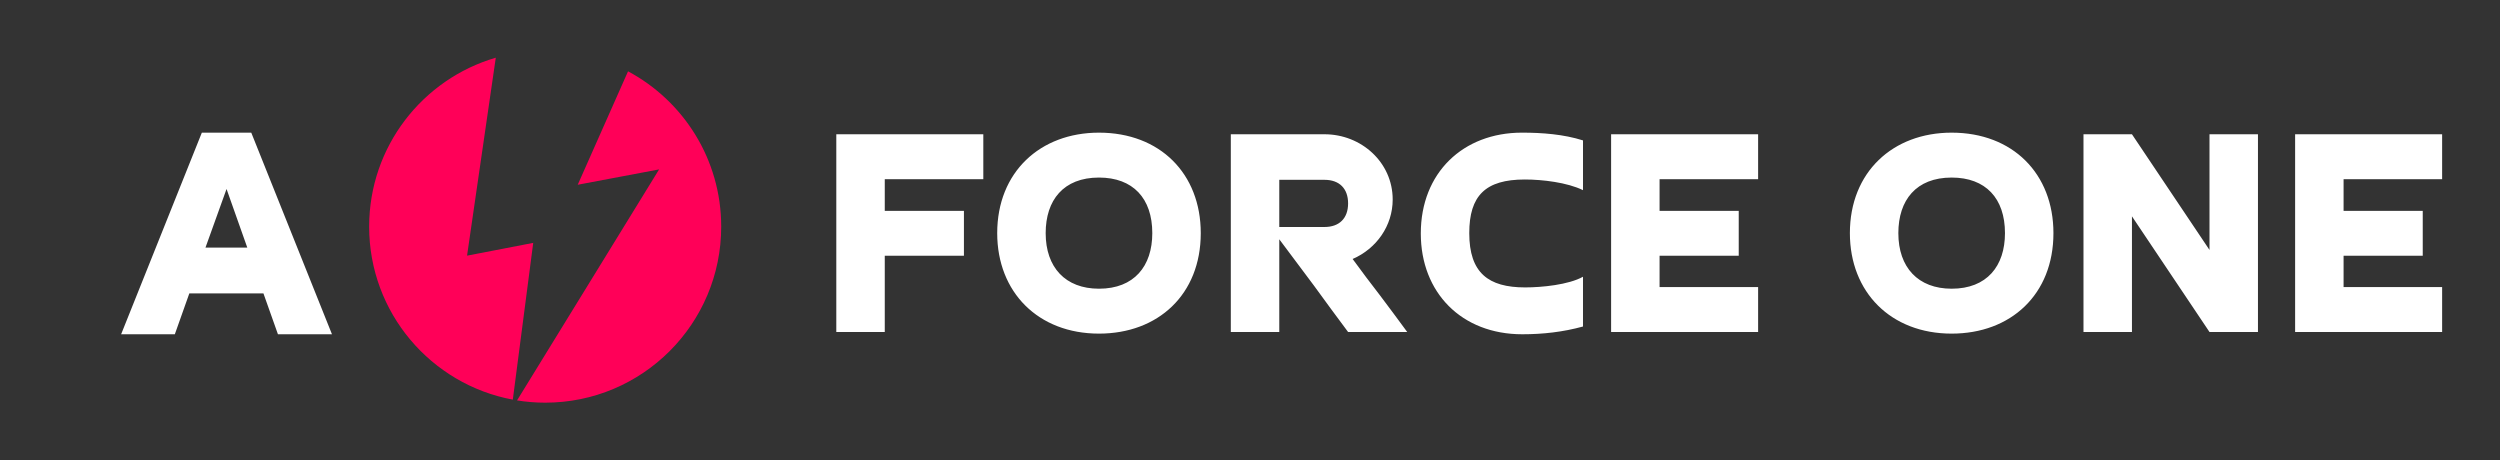
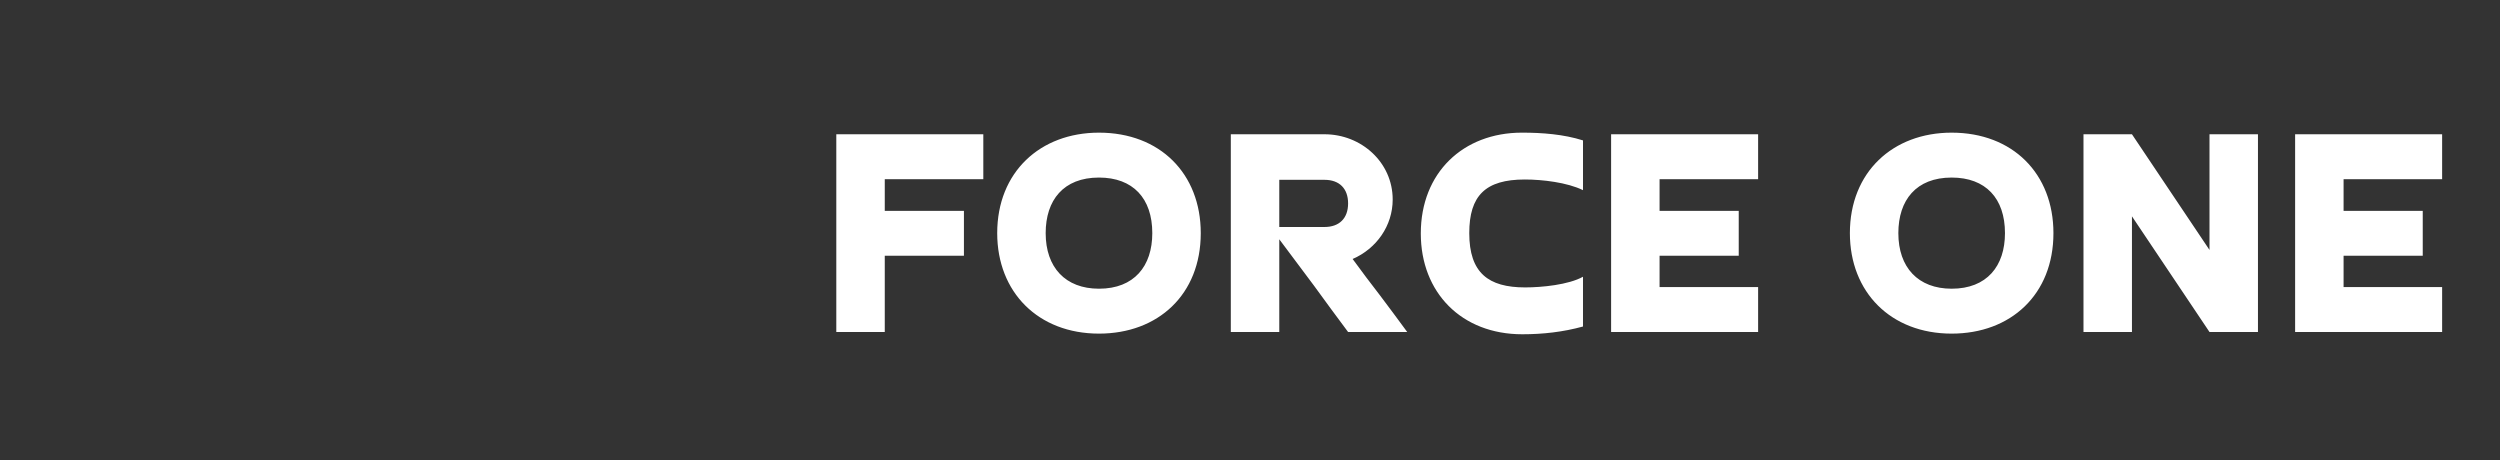
<svg xmlns="http://www.w3.org/2000/svg" version="1.1" width="3145.123" height="578.899" viewBox="0 0 3145.123 578.899">
  <rect x="0" y="0" width="3145.123" height="578.899" fill="#333333" stroke="none" />
  <g transform="scale(7.256) translate(10, 10)">
    <defs id="SvgjsDefs8382" />
    <g id="SvgjsG8383" featureKey="nameLeftFeature-0" transform="matrix(2.856,0,0,2.856,10.772,-9.164)" fill="#ffffff">
-       <path d="M8.72 17.52 l-4.5 0 l-0.88 2.48 l-3.26 0 l4.9 -12.24 l3 0 l4.9 12.24 l-3.28 0 z M5.2 14.74 l2.54 0 l-1.26 -3.56 z" />
-     </g>
+       </g>
    <g id="SvgjsG8384" featureKey="inlineSymbolFeature-0" transform="matrix(0.744,0,0,0.744,47.324,-6.028)" fill="#ff0058">
-       <path d="M31.794,54.239l6.694-46.133c-17.049,4.978-29.51,20.715-29.51,39.371c0,20.078,14.427,36.775,33.478,40.317l4.755-36.532  L31.794,54.239z M69.31,11.283L57.584,37.716l18.964-3.578L43.442,87.973c2.136,0.343,4.326,0.527,6.559,0.527  c22.655,0,41.021-18.367,41.021-41.023C91.022,31.805,82.23,18.189,69.31,11.283z" />
-     </g>
+       </g>
    <g id="SvgjsG8385" featureKey="nameRightFeature-0" transform="matrix(2.801,0,0,2.801,119.481,-8.457)" fill="#ffffff">
      <path d="M5.54 7.76 l9.1 0 l0 2.78 l-6.1 0 l0 1.96 l4.9 0 l0 2.78 l-4.9 0 l0 4.72 l-3 0 l0 -12.24 z M21.8 17.32 c2.18 0 3.3 -1.4 3.3 -3.44 c0 -2.16 -1.2 -3.44 -3.3 -3.44 c-2.2 0 -3.3 1.4 -3.3 3.44 c0 2.12 1.22 3.44 3.3 3.44 z M21.8 20.1 c-3.76 0 -6.3 -2.56 -6.3 -6.22 c0 -3.78 2.66 -6.22 6.3 -6.22 c3.78 0 6.3 2.54 6.3 6.22 c0 3.8 -2.64 6.22 -6.3 6.22 z M32.96 10.58 l0 2.92 l2.8 0 c0.92 0 1.46 -0.54 1.46 -1.46 s-0.54 -1.46 -1.46 -1.46 l-2.8 0 z M37.5 15.48 c0.56 0.76 1.12 1.52 1.7 2.26 c0.56 0.74 1.12 1.5 1.68 2.26 l-3.66 0 c-0.72 -0.96 -1.42 -1.92 -2.12 -2.88 c-0.7 -0.94 -1.42 -1.9 -2.14 -2.86 l0 5.74 l-3 0 l0 -12.24 l5.8 0 c2.28 0 4.22 1.74 4.22 4.04 c0 1.62 -1 3.04 -2.48 3.68 z M51.76 16.58 l0 3.08 c-1.24 0.34 -2.48 0.48 -3.76 0.48 c-3.76 0 -6.28 -2.58 -6.28 -6.24 c0 -3.76 2.62 -6.24 6.26 -6.24 c1.26 0 2.58 0.1 3.78 0.48 l0 3.08 c-0.98 -0.48 -2.52 -0.66 -3.6 -0.66 c-2.44 0 -3.44 1 -3.44 3.32 c0 2.46 1.18 3.36 3.46 3.36 c1.02 0 2.68 -0.16 3.58 -0.66 z M53.5 7.76 l9.1 0 l0 2.78 l-6.1 0 l0 1.96 l4.9 0 l0 2.78 l-4.9 0 l0 1.94 l6.1 0 l0 2.78 l-9.1 0 l0 -12.24 z M74.58 17.32 c2.18 0 3.3 -1.4 3.3 -3.44 c0 -2.16 -1.2 -3.44 -3.3 -3.44 c-2.2 0 -3.3 1.4 -3.3 3.44 c0 2.12 1.22 3.44 3.3 3.44 z M74.58 20.1 c-3.76 0 -6.3 -2.56 -6.3 -6.22 c0 -3.78 2.66 -6.22 6.3 -6.22 c3.78 0 6.3 2.54 6.3 6.22 c0 3.8 -2.64 6.22 -6.3 6.22 z M90.54 7.76 l3 0 l0 12.24 l-3 0 l-4.8 -7.16 l0 7.16 l-3 0 l0 -12.24 l3 0 l4.8 7.16 l0 -7.16 z M95.84 7.76 l9.1 0 l0 2.78 l-6.1 0 l0 1.96 l4.9 0 l0 2.78 l-4.9 0 l0 1.94 l6.1 0 l0 2.78 l-9.1 0 l0 -12.24 z" />
    </g>
  </g>
</svg>